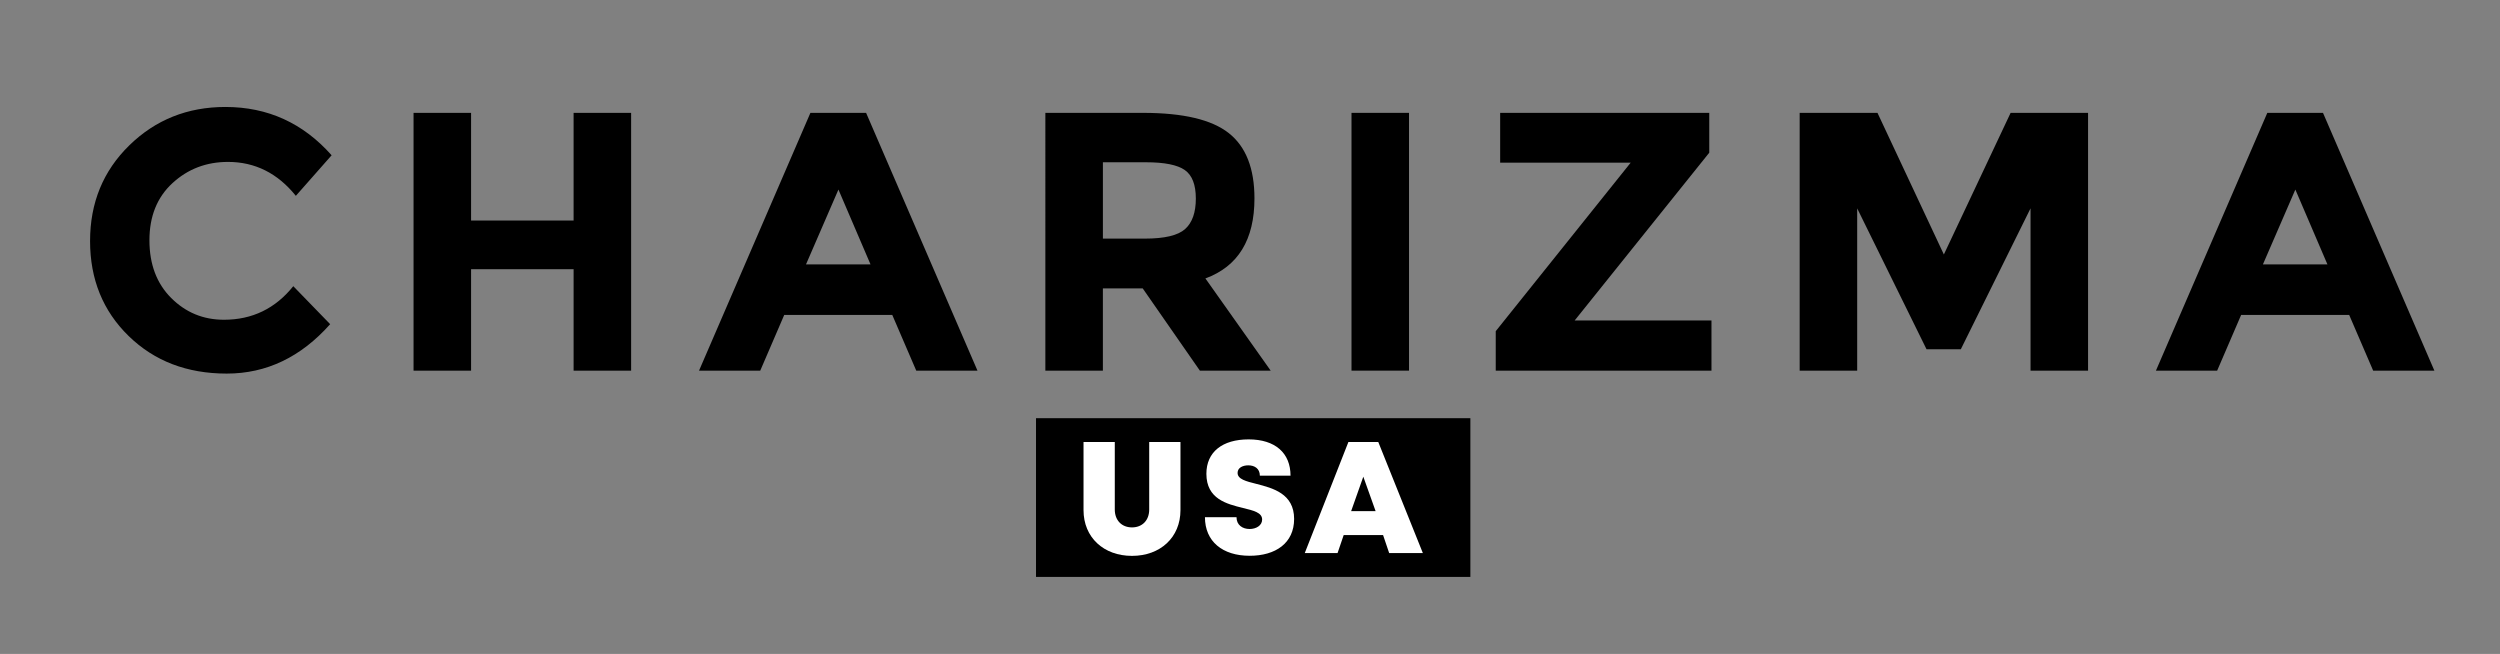
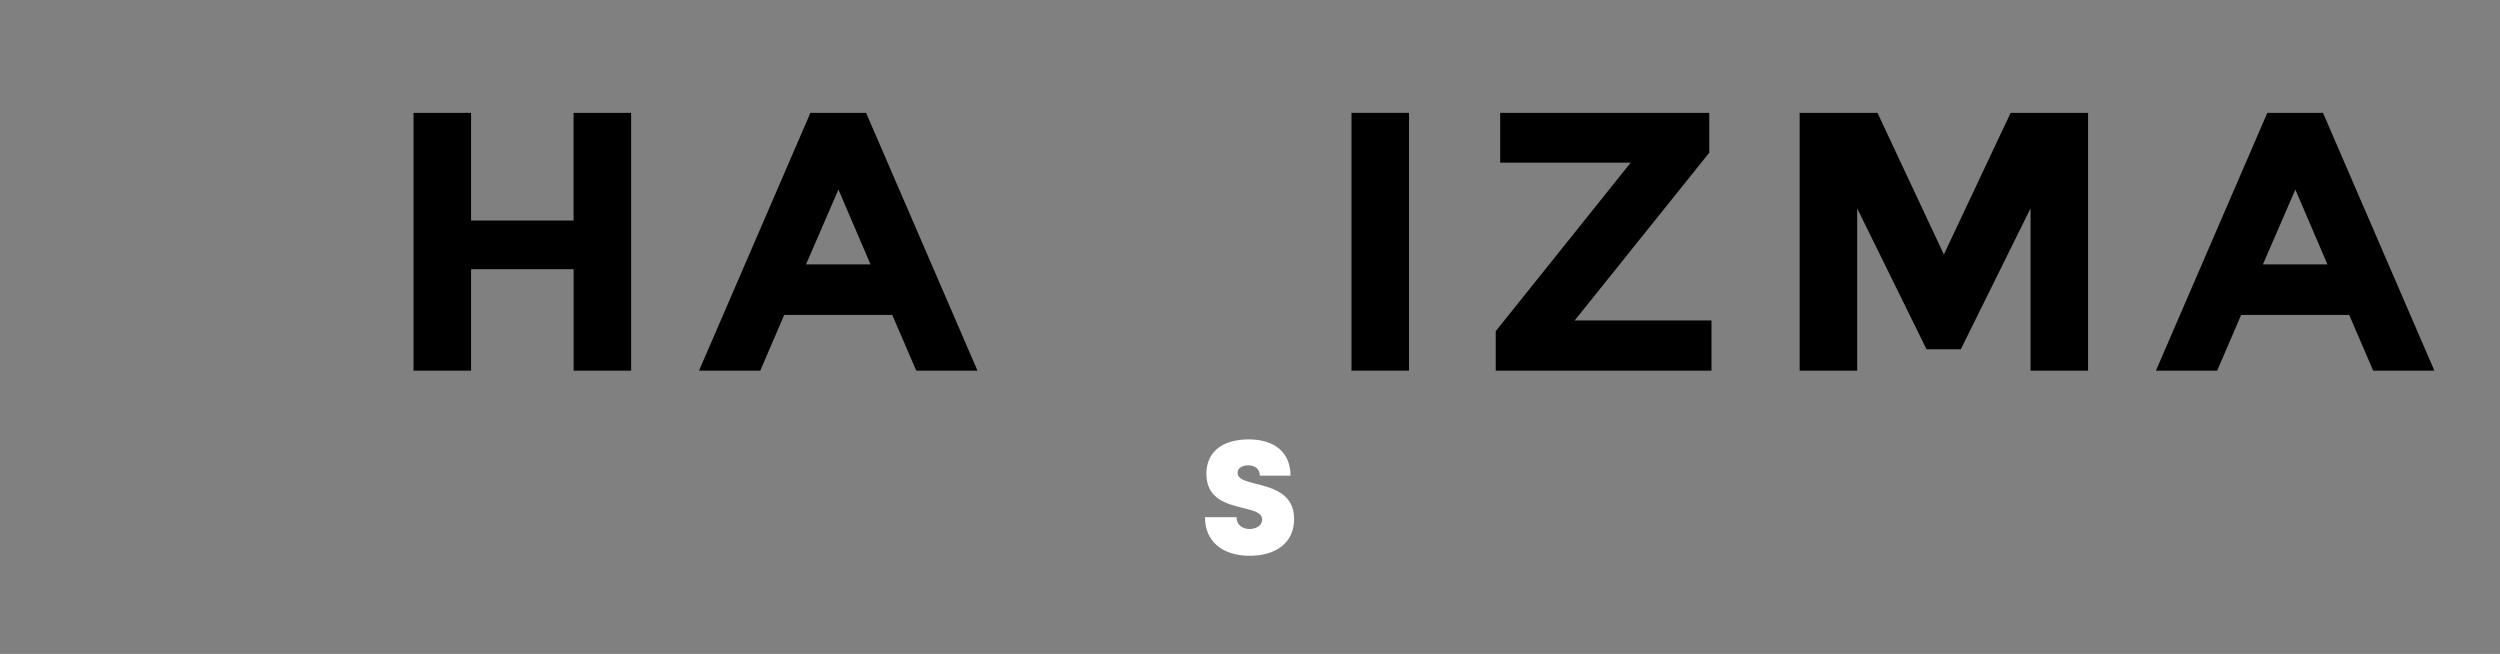
<svg xmlns="http://www.w3.org/2000/svg" xml:space="preserve" style="enable-background:new 0 0 2000 523.13;" viewBox="0 0 2000 523.13" y="0px" x="0px" id="Layer_1" version="1.1">
  <rect x="0" y="0" width="2000" height="523.13" fill="#808080" stroke="none" />
  <style type="text/css">
	.st0{fill:#FFFFFF;}
</style>
  <g>
-     <rect height="126.98" width="347.49" y="334.55" x="828.81" />
    <g>
-       <path d="M866.82,408.09v-54.47h25.01v54.01c0,8.68,5.6,14.29,13.77,14.29c8.17,0,13.77-5.61,13.77-14.29v-54.01h25.01    v54.47c0,21.86-16.13,36.61-38.78,36.61C882.95,444.71,866.82,429.95,866.82,408.09z" class="st0" />
      <path d="M963.96,413.77h25.25c0,6.35,4.9,9.43,10.48,9.43c5.13,0,10.02-2.73,10.02-7.58c0-5.57-6.92-7.19-15.37-9.24    c-12.84-3.19-29.23-7.13-29.23-27.35c0-17.5,12.85-27.52,33.8-27.52c21.3,0,33.51,10.93,33.51,29.01h-24.54    c0-5.62-4.19-8.25-9.26-8.25c-4.36,0-8.55,1.89-8.55,6.03c0,5.05,6.7,6.72,15.06,8.82c13.08,3.37,30.17,7.74,30.17,28.03    c0,19.4-14.91,29.47-35.54,29.47C978.01,444.63,963.96,433.14,963.96,413.77z" class="st0" />
-       <path d="M1106.45,428.03h-31.49l-4.92,14.43h-26.23l34.9-88.84h23.92l35.66,88.84h-26.95L1106.45,428.03z     M1090.65,381.35l-9.73,27.53h19.56L1090.65,381.35z" class="st0" />
    </g>
  </g>
  <g>
-     <path d="M179.16,255.8c22.62,0,41.11-8.95,55.47-26.85l29.5,30.39c-23.41,26.36-50.99,39.53-82.76,39.53   c-31.77,0-57.93-10.03-78.48-30.09c-20.56-20.06-30.83-45.38-30.83-75.97c0-30.58,10.47-56.1,31.42-76.56   c20.95-20.45,46.56-30.68,76.85-30.68c33.83,0,62.15,12.88,84.97,38.65l-28.62,32.45c-14.56-18.09-32.65-27.14-54.29-27.14   c-17.31,0-32.11,5.66-44.4,16.96c-12.29,11.31-18.44,26.55-18.44,45.73c0,19.18,5.8,34.57,17.41,46.17   C148.57,250,162.64,255.8,179.16,255.8z" />
    <path d="M458.88,90.29h46.02v206.22h-46.02v-81.13h-82.02v81.13h-46.02V90.29h46.02v86.15h82.02V90.29z" />
    <path d="M733,296.51l-19.18-44.55h-86.44l-19.18,44.55h-48.97l89.1-206.22h44.55l89.1,206.22H733z M670.75,151.65l-25.96,59.89   h51.63L670.75,151.65z" />
-     <path d="M1003.57,158.73c0,33.04-13.08,54.39-39.24,64.02l52.22,73.76h-56.65l-45.73-65.79h-31.86v65.79h-46.02V90.29h78.18   c32.06,0,54.92,5.41,68.59,16.23C996.74,117.33,1003.57,134.74,1003.57,158.73z M948.11,183.22c5.7-5.11,8.56-13.23,8.56-24.34   c0-11.11-2.95-18.73-8.85-22.86c-5.9-4.13-16.23-6.2-30.98-6.2h-34.52v61.07h33.63C931.68,190.89,942.4,188.34,948.11,183.22z" />
    <path d="M1081.2,90.29h46.02v206.22h-46.02V90.29z" />
    <path d="M1196.59,296.51v-31.57l107.98-134.83h-104.44V90.29h167.28v31.86l-107.69,134.24h109.46v40.12H1196.59z" />
    <path d="M1624.42,166.7l-55.76,112.7h-27.44l-55.47-112.7v129.81h-46.02V90.29h62.25l53.11,113.29l53.4-113.29h61.96v206.22h-46.02   V166.7z" />
    <path d="M1898.53,296.51l-19.18-44.55h-86.44l-19.18,44.55h-48.98l89.1-206.22h44.55l89.1,206.22H1898.53z M1836.28,151.65   l-25.96,59.89h51.63L1836.28,151.65z" />
  </g>
</svg>